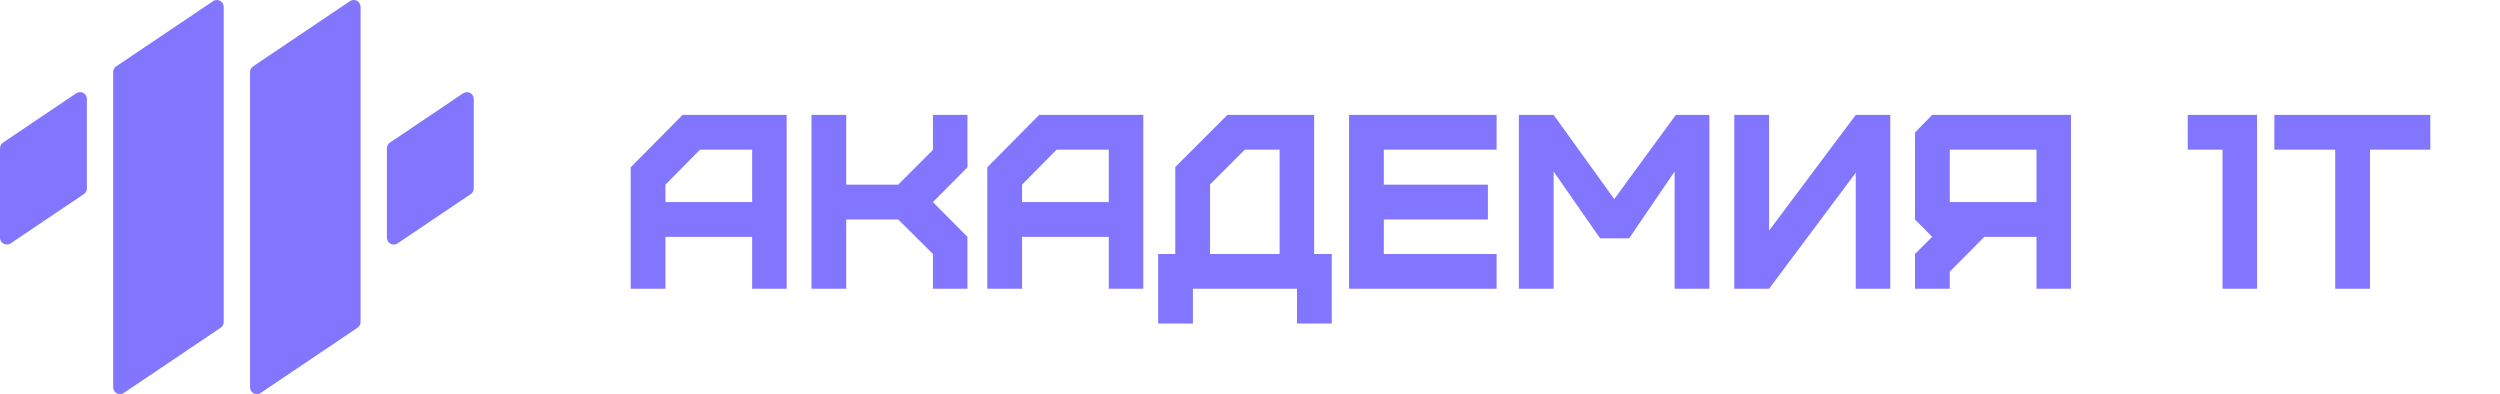
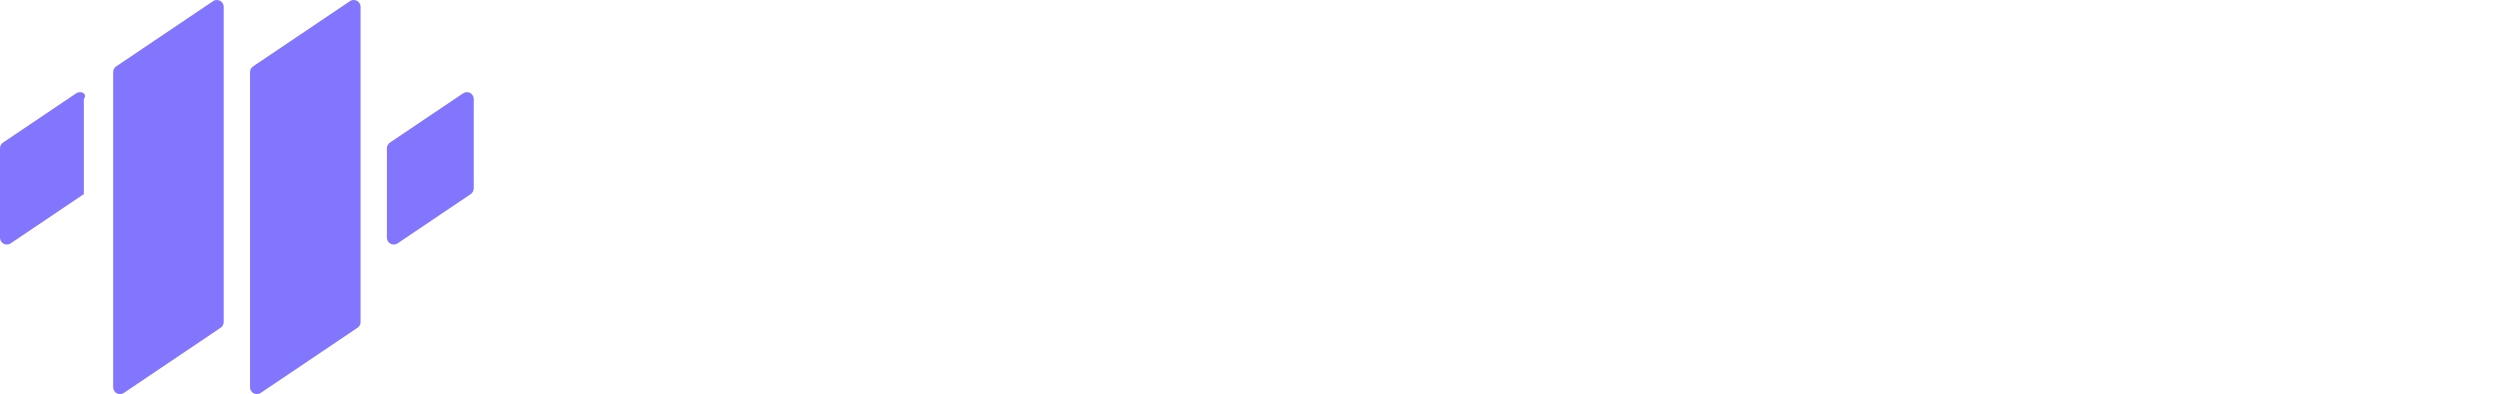
<svg xmlns="http://www.w3.org/2000/svg" width="203" height="32" viewBox="0 0 203 32" fill="none">
-   <path fill-rule="evenodd" clip-rule="evenodd" d="M37.603 7.577L31.662 11.578C31.509 11.681 31.417 11.853 31.417 12.037V19.301C31.417 19.608 31.665 19.856 31.972 19.856C32.083 19.856 32.191 19.823 32.283 19.761L38.224 15.761C38.377 15.658 38.469 15.485 38.469 15.301V8.037C38.469 7.731 38.221 7.483 37.914 7.483C37.803 7.483 37.695 7.516 37.603 7.577ZM20.303 5.85V31.445C20.303 31.752 20.552 32 20.859 32C20.97 32 21.078 31.967 21.17 31.905L29.035 26.61C29.188 26.507 29.279 26.334 29.279 26.15V0.555C29.279 0.248 29.031 0 28.724 0C28.613 0 28.505 0.033 28.413 0.095L20.548 5.39C20.395 5.493 20.303 5.666 20.303 5.85L20.303 5.85ZM9.19 5.85V31.445C9.19 31.752 9.439 32 9.746 32C9.856 32 9.964 31.967 10.056 31.905L17.921 26.61C18.074 26.507 18.166 26.334 18.166 26.15V0.555C18.166 0.248 17.917 0 17.61 0C17.5 0 17.391 0.033 17.3 0.095L9.435 5.39C9.282 5.493 9.19 5.666 9.19 5.85L9.19 5.85ZM6.186 7.577L0.245 11.578C0.092 11.681 0 11.853 0 12.037V19.301C0 19.608 0.249 19.856 0.556 19.856C0.666 19.856 0.774 19.823 0.866 19.761L6.808 15.761C6.961 15.658 7.053 15.485 7.053 15.301V8.037C7.053 7.731 6.804 7.483 6.497 7.483C6.386 7.483 6.278 7.516 6.186 7.577L6.186 7.577Z" fill="#8276FF" />
-   <path d="M54.035 16.408H61.075V12.152H56.839L54.035 14.996V16.408ZM54.035 23.447H51.211V13.584L55.427 9.328H63.878V23.447H61.075V19.232H54.035V23.447ZM68.715 23.447H65.891V9.328H68.715V14.996H72.931L75.755 12.172V9.328H78.558V13.584L75.755 16.408L78.558 19.232V23.447H75.755V20.623L72.931 17.82H68.715V23.447ZM82.991 16.408H90.031V12.152H85.795L82.991 14.996V16.408ZM82.991 23.447H80.167V13.584L84.383 9.328H92.835V23.447H90.031V19.232H82.991V23.447ZM98.256 20.623H103.904V12.152H101.08L98.256 14.976V20.623ZM96.865 26.271H94.041V20.623H95.432V13.563L99.668 9.328H106.708V20.623H108.14V26.271H105.316V23.447H96.865V26.271ZM121.524 23.447H109.543V9.328H121.524V12.152H112.366V14.996H120.818V17.82H112.366V20.623H121.524V23.447ZM126.155 23.447H123.331V9.328H126.155L131.077 16.166L136.079 9.328H138.802V23.447H135.978V13.927L132.287 19.353H129.927L126.155 13.927V23.447ZM143.647 23.447H140.823V9.328H143.647V18.727L150.687 9.328H153.49V23.447H150.687V14.027L143.647 23.447ZM158.322 16.408H165.362V12.152H158.322V16.408ZM158.322 23.447H155.498V20.623L156.891 19.232L155.498 17.82V10.76L156.891 9.328H168.165V23.447H165.362V19.232H161.126L158.322 22.056V23.447ZM183.273 23.447H180.469V12.152H177.645V9.328H183.273V23.447ZM192.443 23.447H189.619V12.152H184.677V9.328H197.344V12.152H192.443V23.447Z" fill="#8276FF" />
+   <path fill-rule="evenodd" clip-rule="evenodd" d="M37.603 7.577L31.662 11.578C31.509 11.681 31.417 11.853 31.417 12.037V19.301C31.417 19.608 31.665 19.856 31.972 19.856C32.083 19.856 32.191 19.823 32.283 19.761L38.224 15.761C38.377 15.658 38.469 15.485 38.469 15.301V8.037C38.469 7.731 38.221 7.483 37.914 7.483C37.803 7.483 37.695 7.516 37.603 7.577ZM20.303 5.85V31.445C20.303 31.752 20.552 32 20.859 32C20.97 32 21.078 31.967 21.17 31.905L29.035 26.61C29.188 26.507 29.279 26.334 29.279 26.15V0.555C29.279 0.248 29.031 0 28.724 0C28.613 0 28.505 0.033 28.413 0.095L20.548 5.39C20.395 5.493 20.303 5.666 20.303 5.85L20.303 5.85ZM9.19 5.85V31.445C9.19 31.752 9.439 32 9.746 32C9.856 32 9.964 31.967 10.056 31.905L17.921 26.61C18.074 26.507 18.166 26.334 18.166 26.15V0.555C18.166 0.248 17.917 0 17.61 0C17.5 0 17.391 0.033 17.3 0.095L9.435 5.39C9.282 5.493 9.19 5.666 9.19 5.85L9.19 5.85ZM6.186 7.577L0.245 11.578C0.092 11.681 0 11.853 0 12.037V19.301C0 19.608 0.249 19.856 0.556 19.856C0.666 19.856 0.774 19.823 0.866 19.761L6.808 15.761V8.037C7.053 7.731 6.804 7.483 6.497 7.483C6.386 7.483 6.278 7.516 6.186 7.577L6.186 7.577Z" fill="#8276FF" />
</svg>